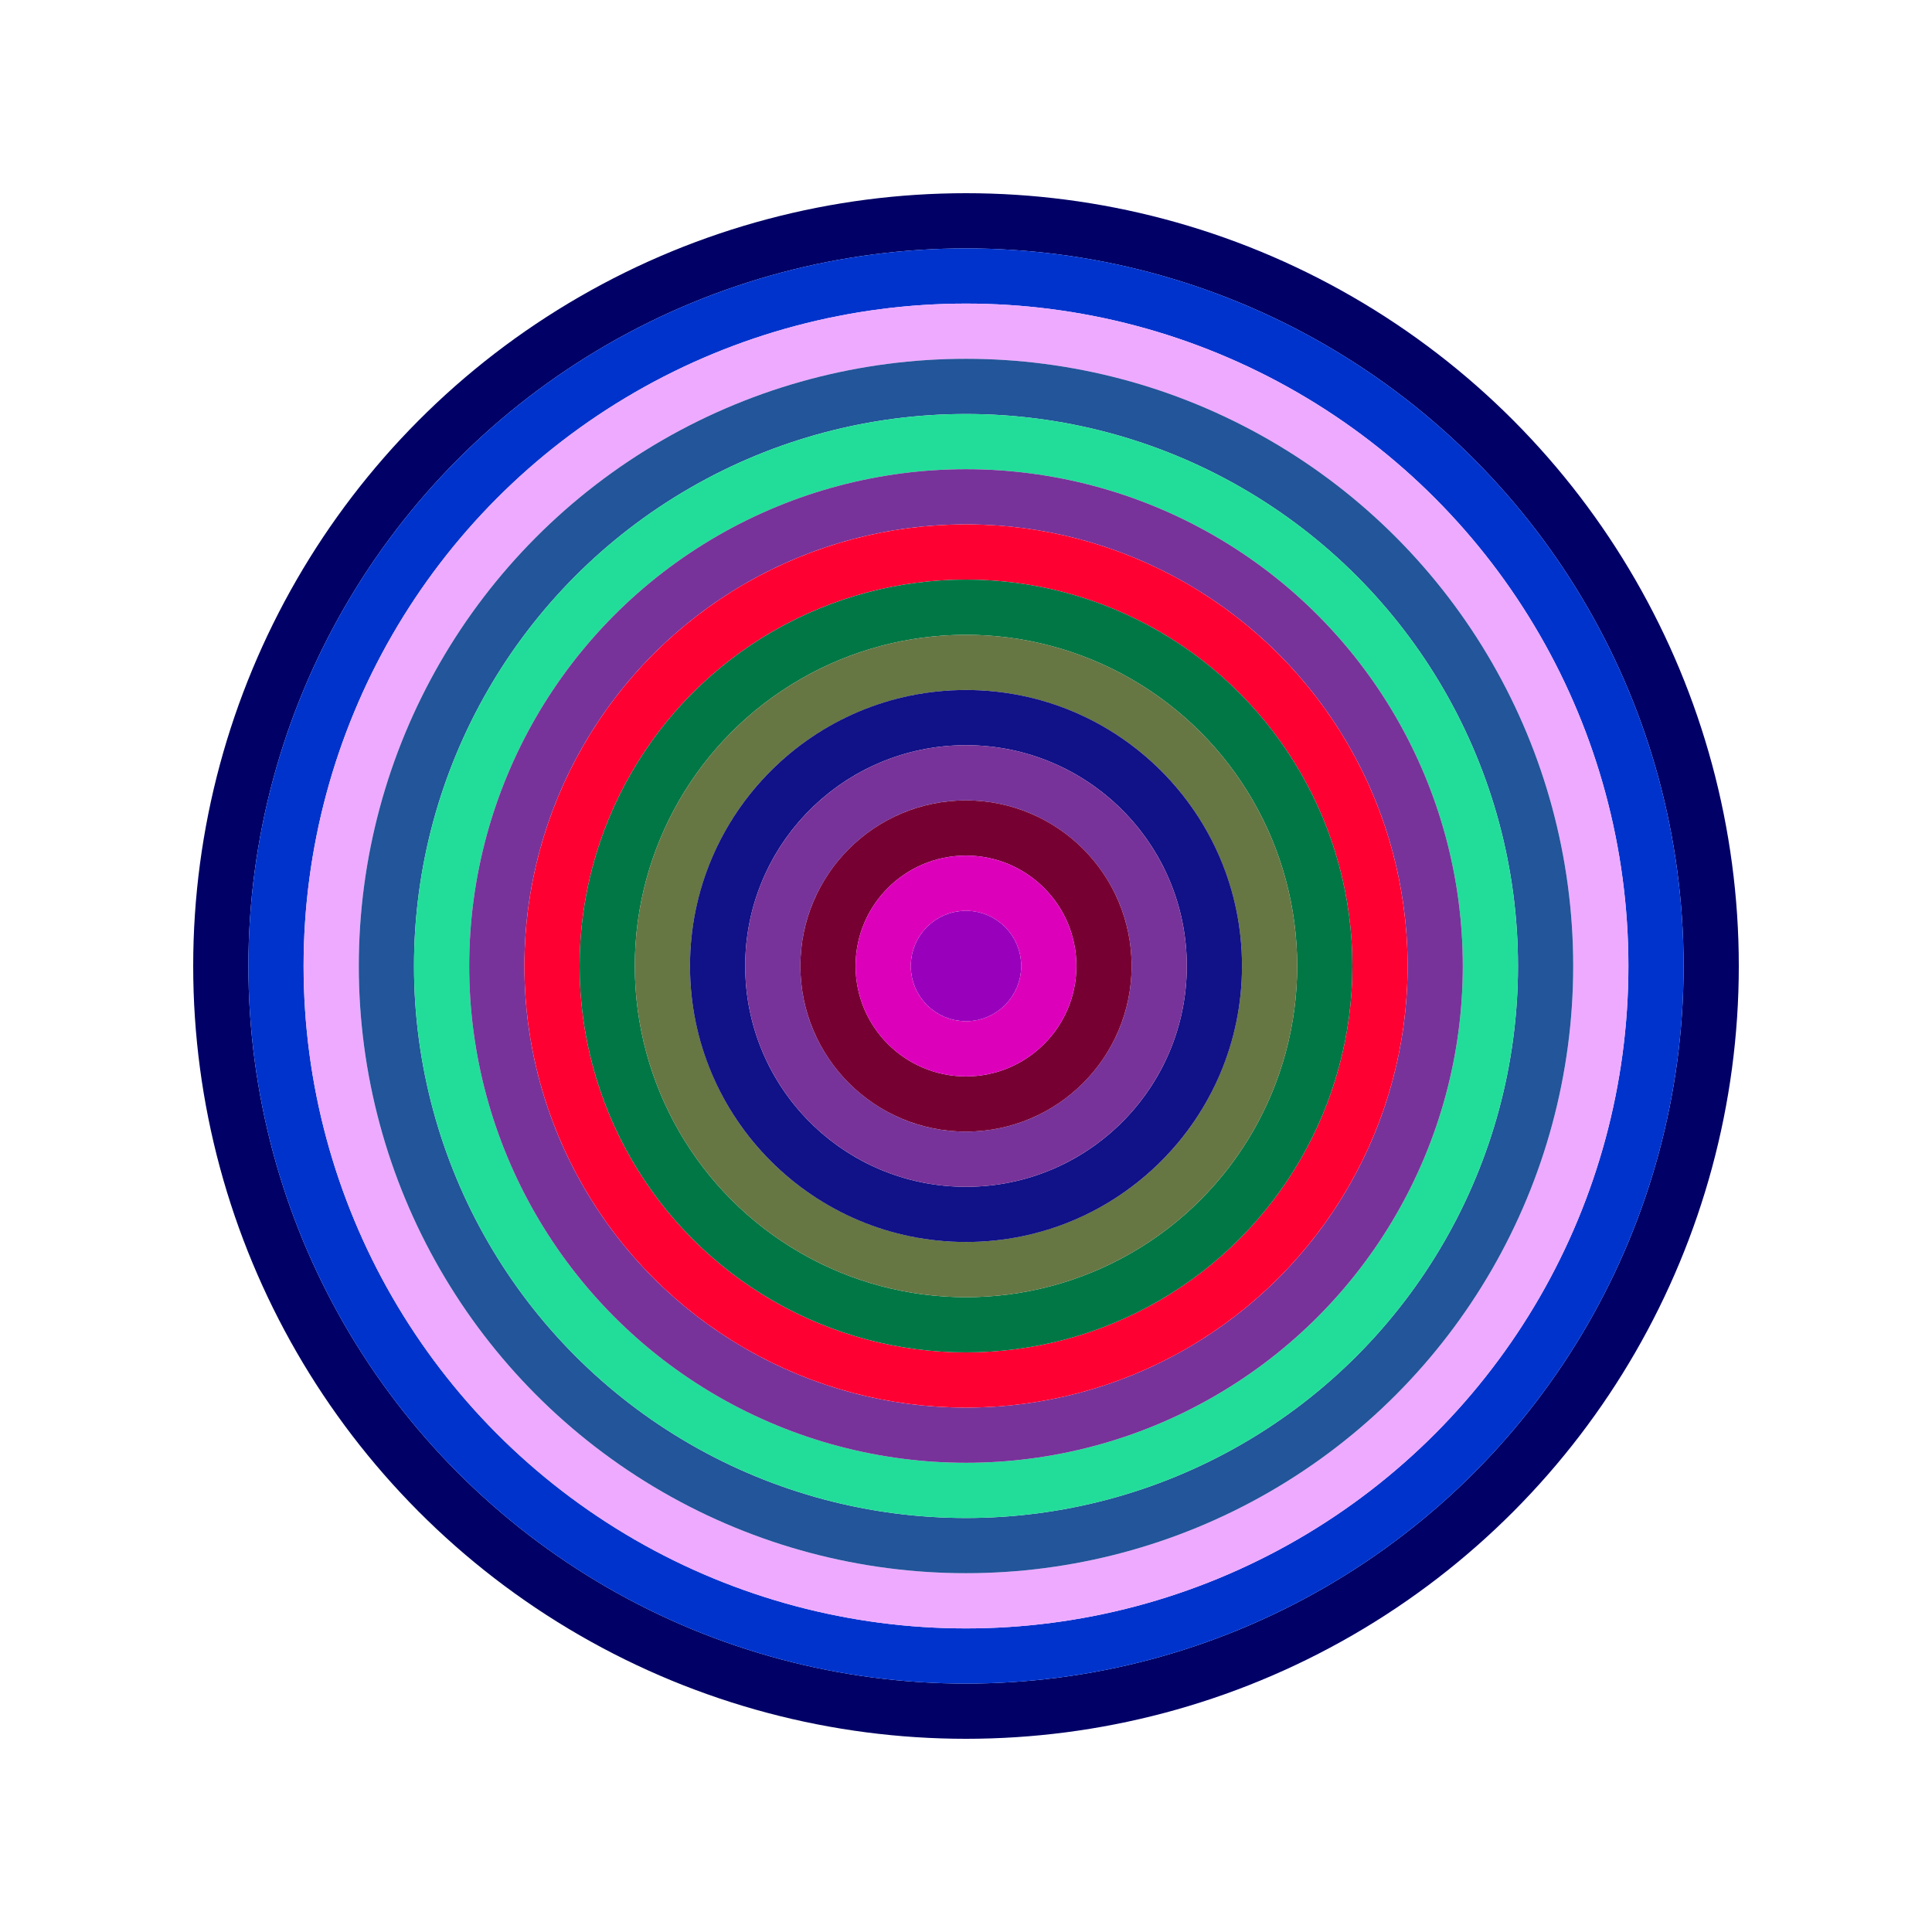
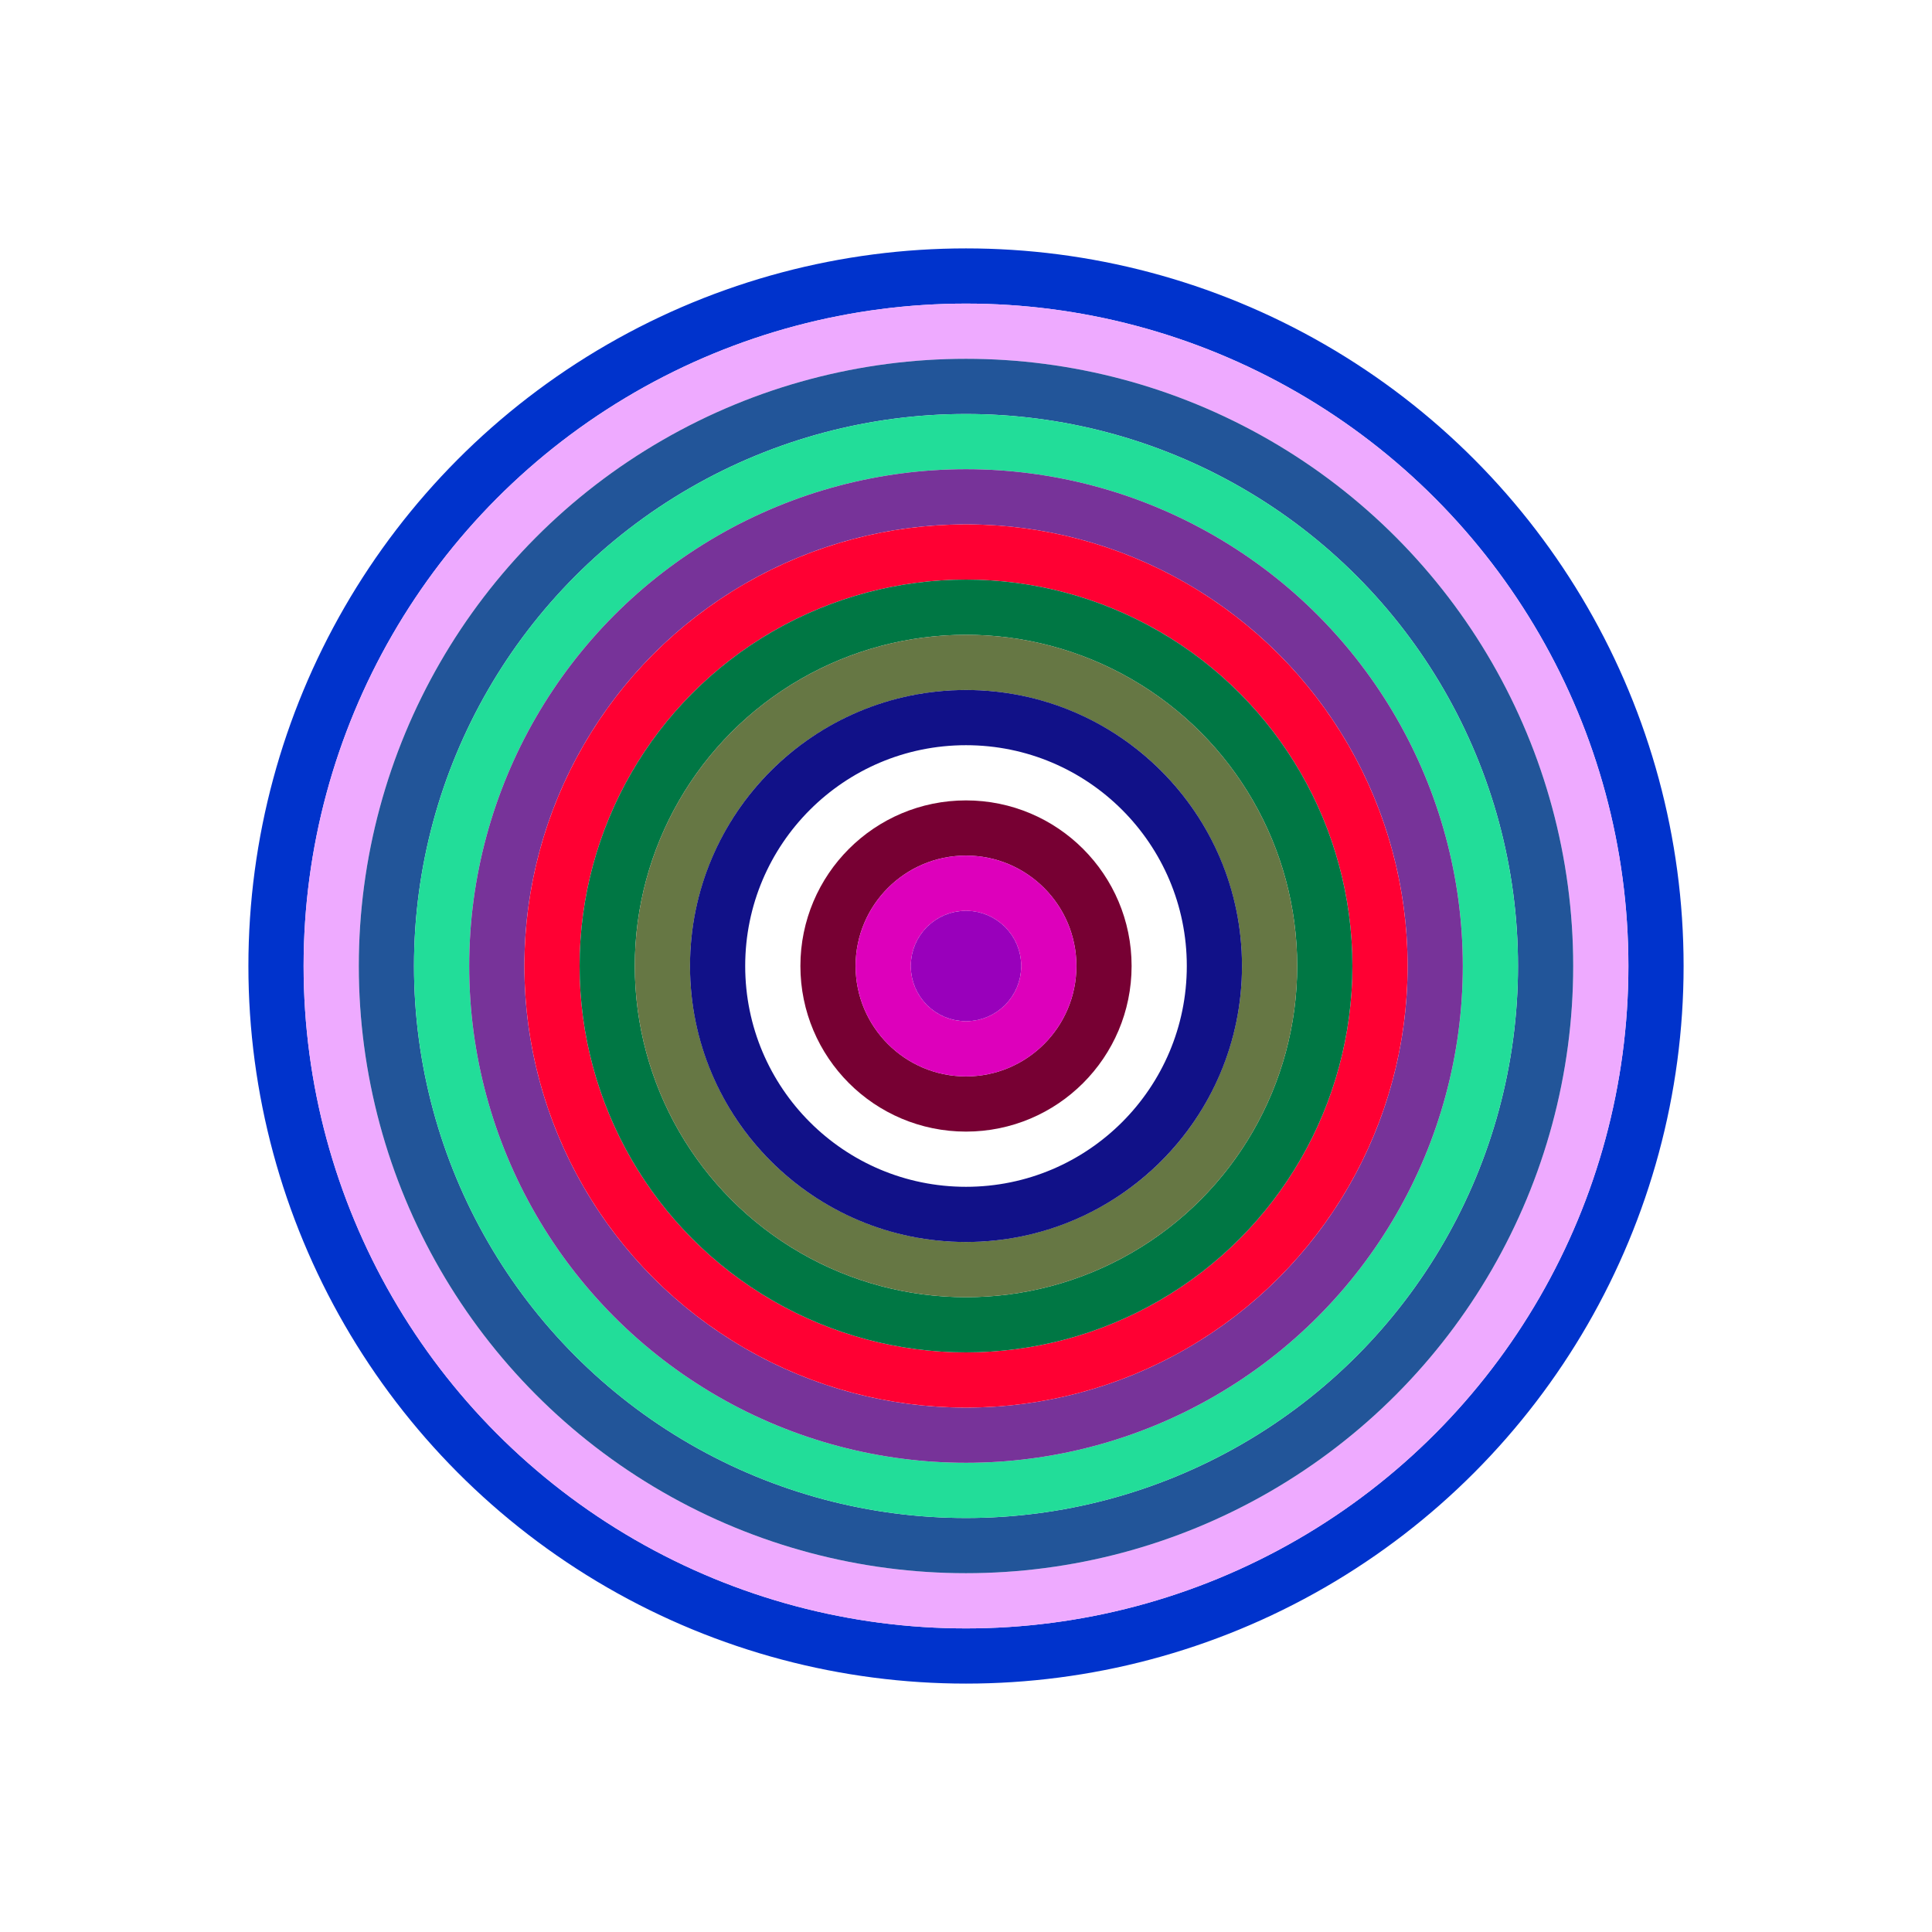
<svg xmlns="http://www.w3.org/2000/svg" id="0x603cEaF2592d9739F03074674118739703D0B90B" viewBox="0 0 700 700">
  <style>.a{stroke-width:20;}</style>
  <g class="a" fill="none">
-     <circle cx="350" cy="350" r="270" stroke="#006" />
    <circle cx="350" cy="350" r="250" stroke="#03c" />
    <circle cx="350" cy="350" r="230" stroke="#EaF" />
    <circle cx="350" cy="350" r="210" stroke="#259" />
    <circle cx="350" cy="350" r="190" stroke="#2d9" />
    <circle cx="350" cy="350" r="170" stroke="#739" />
    <circle cx="350" cy="350" r="150" stroke="#F03" />
    <circle cx="350" cy="350" r="130" stroke="#074" />
    <circle cx="350" cy="350" r="110" stroke="#674" />
    <circle cx="350" cy="350" r="90" stroke="#118" />
-     <circle cx="350" cy="350" r="70" stroke="#739" />
    <circle cx="350" cy="350" r="50" stroke="#703" />
    <circle cx="350" cy="350" r="30" stroke="#D0B" />
    <circle cx="350" cy="350" r="10" stroke="#90B" />
  </g>
</svg>